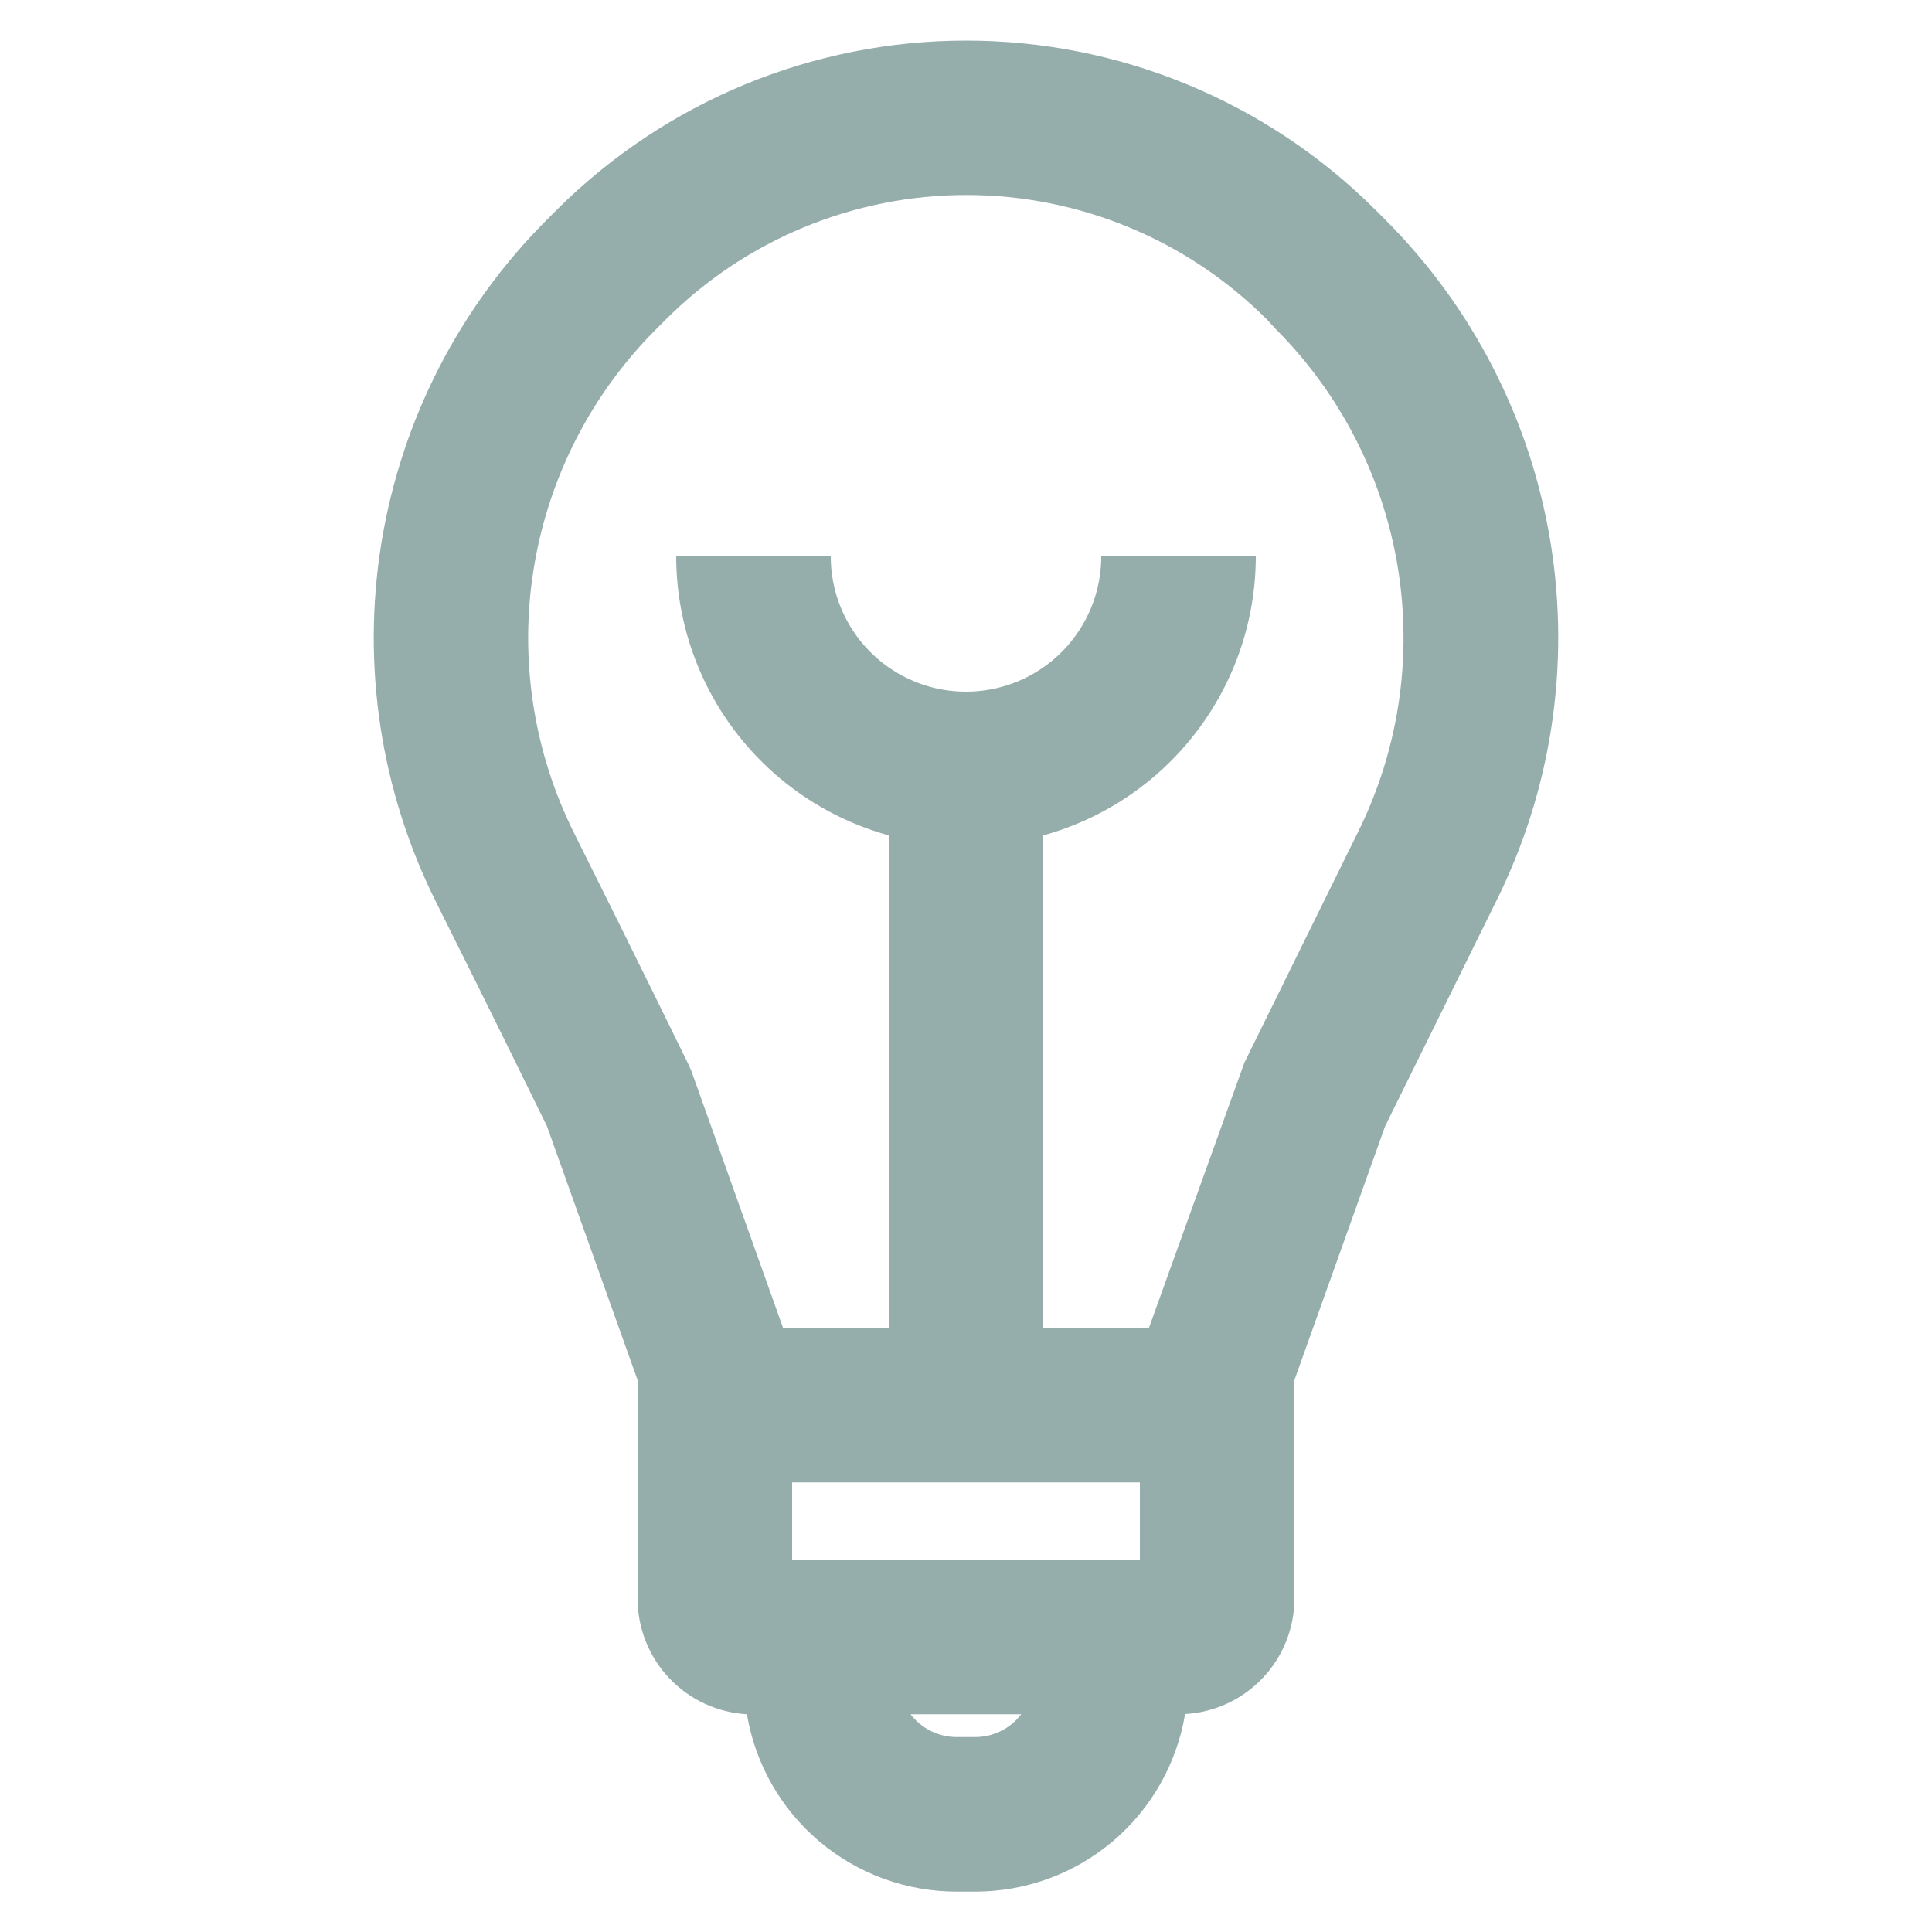
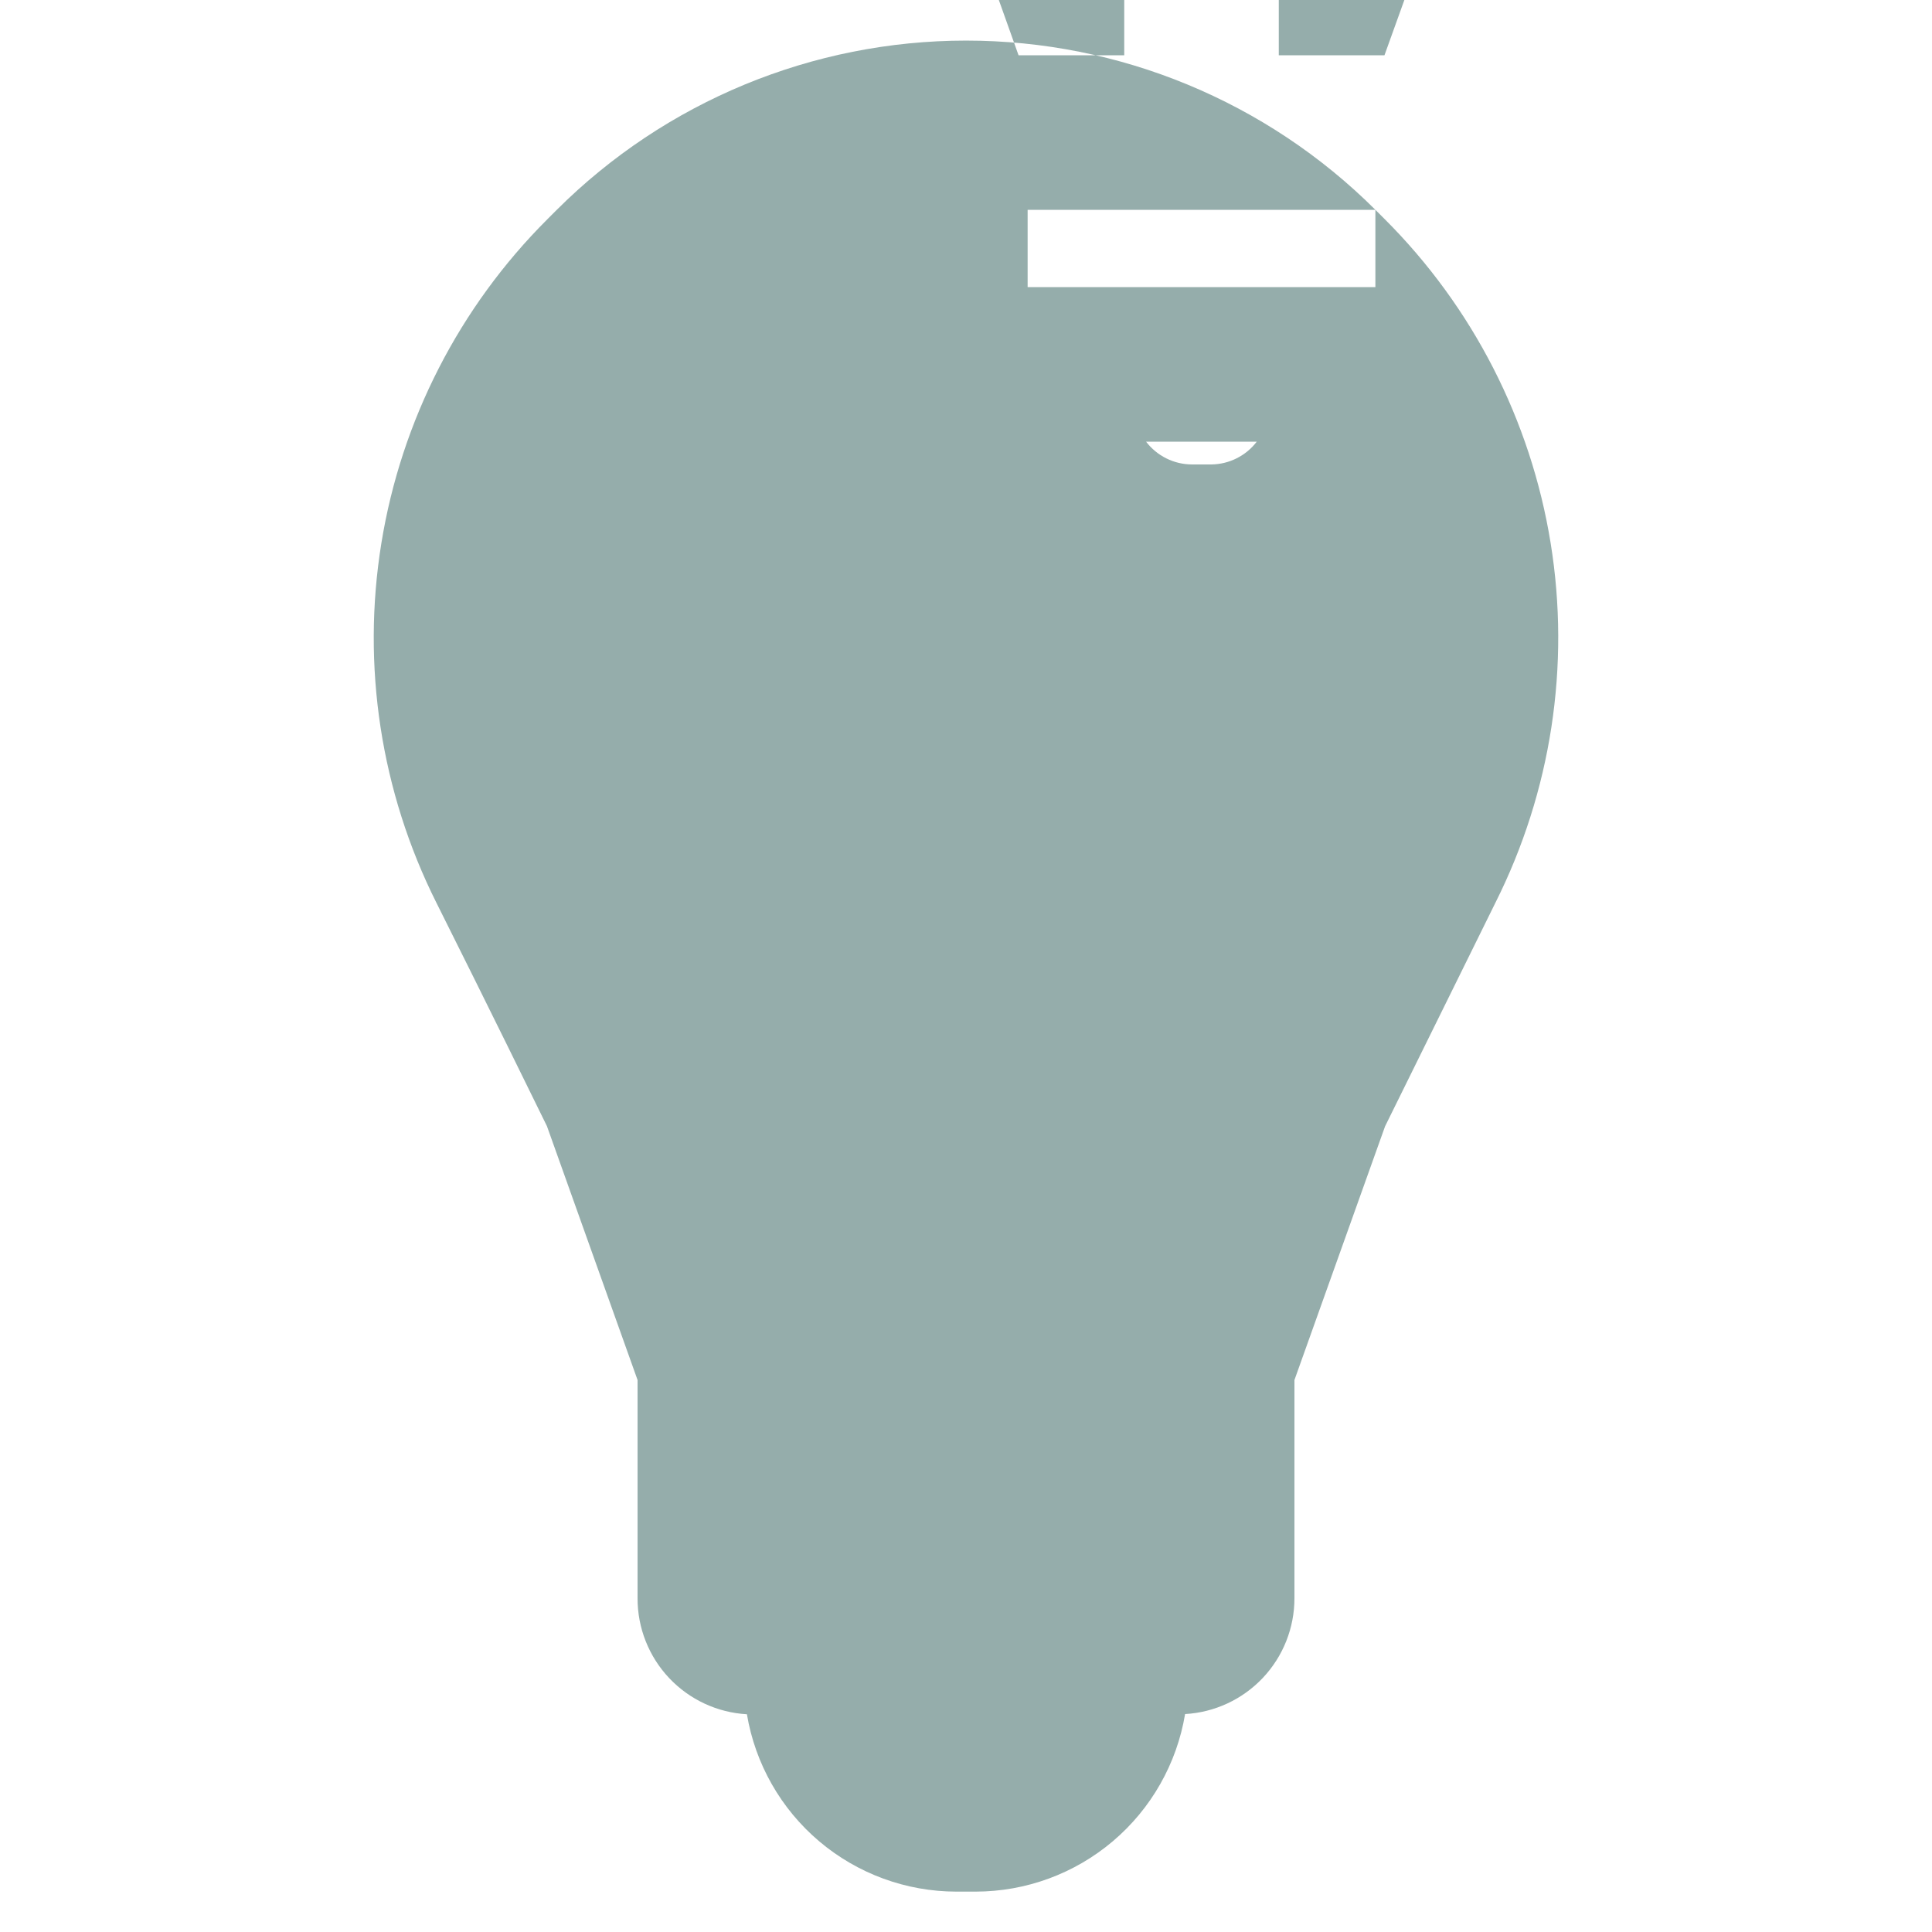
<svg xmlns="http://www.w3.org/2000/svg" width="1200pt" height="1200pt" version="1.1" viewBox="0 0 1200 1200">
-   <path d="m854.28 130.32c-67.488-67.305-158.91-105.11-254.22-105.11s-186.73 37.801-254.22 105.11l-5.879 5.879c-54.648 54.547-90.715 124.93-103.08 201.14-12.367 76.215-0.402 154.39 34.195 223.42 33.121 66.121 62.52 126.24 68.641 138.72l56.281 157.68v135.6c-0.031 18.406 6.992 36.129 19.625 49.52s29.914 21.438 48.297 22.48c5.16 30.773 21.059 58.723 44.871 78.891 23.816 20.164 54.004 31.242 85.207 31.27h12c31.223-0.031 61.422-11.125 85.238-31.316 23.816-20.191 39.703-48.168 44.84-78.965 18.383-1.043 35.664-9.086 48.297-22.48 12.633-13.391 19.656-31.109 19.625-49.52v-135.48l56.281-157.56 68.52-138.84c34.656-69.027 46.668-147.22 34.324-223.46-12.344-76.246-48.418-146.66-103.09-201.22zm-146.28 790.44v48h-216v-48zm-102 158.16h-12c-11.164-0.059-21.668-5.289-28.441-14.16h68.762c-6.746 8.84-17.199 14.066-28.32 14.16zm236.88-560.88-69.957 141.96-59.281 164.76h-65.641v-305.88c37.914-10.488 71.348-33.113 95.188-64.406 23.84-31.293 36.77-69.535 36.812-108.87h-96c0 30.008-16.012 57.738-42 72.746-25.988 15.004-58.012 15.004-84 0-25.988-15.008-42-42.738-42-72.746h-96c0.043 39.336 12.973 77.578 36.812 108.87 23.84 31.293 57.273 53.918 95.188 64.406v305.88h-65.641l-57.121-160.08-2.16-4.68s-32.762-67.078-70.199-141.96c-25.629-51.062-34.484-108.91-25.305-165.3 9.18-56.387 35.926-108.44 76.426-148.74l5.879-5.879c49.484-49.316 116.5-77.008 186.36-77.008 69.863 0 136.88 27.691 186.36 77.008l5.398 5.879c40.445 40.336 67.133 92.402 76.27 148.79 9.133 56.383 0.25 114.21-25.391 165.25z" fill="#95adab" />
+   <path d="m854.28 130.32c-67.488-67.305-158.91-105.11-254.22-105.11s-186.73 37.801-254.22 105.11l-5.879 5.879c-54.648 54.547-90.715 124.93-103.08 201.14-12.367 76.215-0.402 154.39 34.195 223.42 33.121 66.121 62.52 126.24 68.641 138.72l56.281 157.68v135.6c-0.031 18.406 6.992 36.129 19.625 49.52s29.914 21.438 48.297 22.48c5.16 30.773 21.059 58.723 44.871 78.891 23.816 20.164 54.004 31.242 85.207 31.27h12c31.223-0.031 61.422-11.125 85.238-31.316 23.816-20.191 39.703-48.168 44.84-78.965 18.383-1.043 35.664-9.086 48.297-22.48 12.633-13.391 19.656-31.109 19.625-49.52v-135.48l56.281-157.56 68.52-138.84c34.656-69.027 46.668-147.22 34.324-223.46-12.344-76.246-48.418-146.66-103.09-201.22zv48h-216v-48zm-102 158.16h-12c-11.164-0.059-21.668-5.289-28.441-14.16h68.762c-6.746 8.84-17.199 14.066-28.32 14.16zm236.88-560.88-69.957 141.96-59.281 164.76h-65.641v-305.88c37.914-10.488 71.348-33.113 95.188-64.406 23.84-31.293 36.77-69.535 36.812-108.87h-96c0 30.008-16.012 57.738-42 72.746-25.988 15.004-58.012 15.004-84 0-25.988-15.008-42-42.738-42-72.746h-96c0.043 39.336 12.973 77.578 36.812 108.87 23.84 31.293 57.273 53.918 95.188 64.406v305.88h-65.641l-57.121-160.08-2.16-4.68s-32.762-67.078-70.199-141.96c-25.629-51.062-34.484-108.91-25.305-165.3 9.18-56.387 35.926-108.44 76.426-148.74l5.879-5.879c49.484-49.316 116.5-77.008 186.36-77.008 69.863 0 136.88 27.691 186.36 77.008l5.398 5.879c40.445 40.336 67.133 92.402 76.27 148.79 9.133 56.383 0.25 114.21-25.391 165.25z" fill="#95adab" />
</svg>